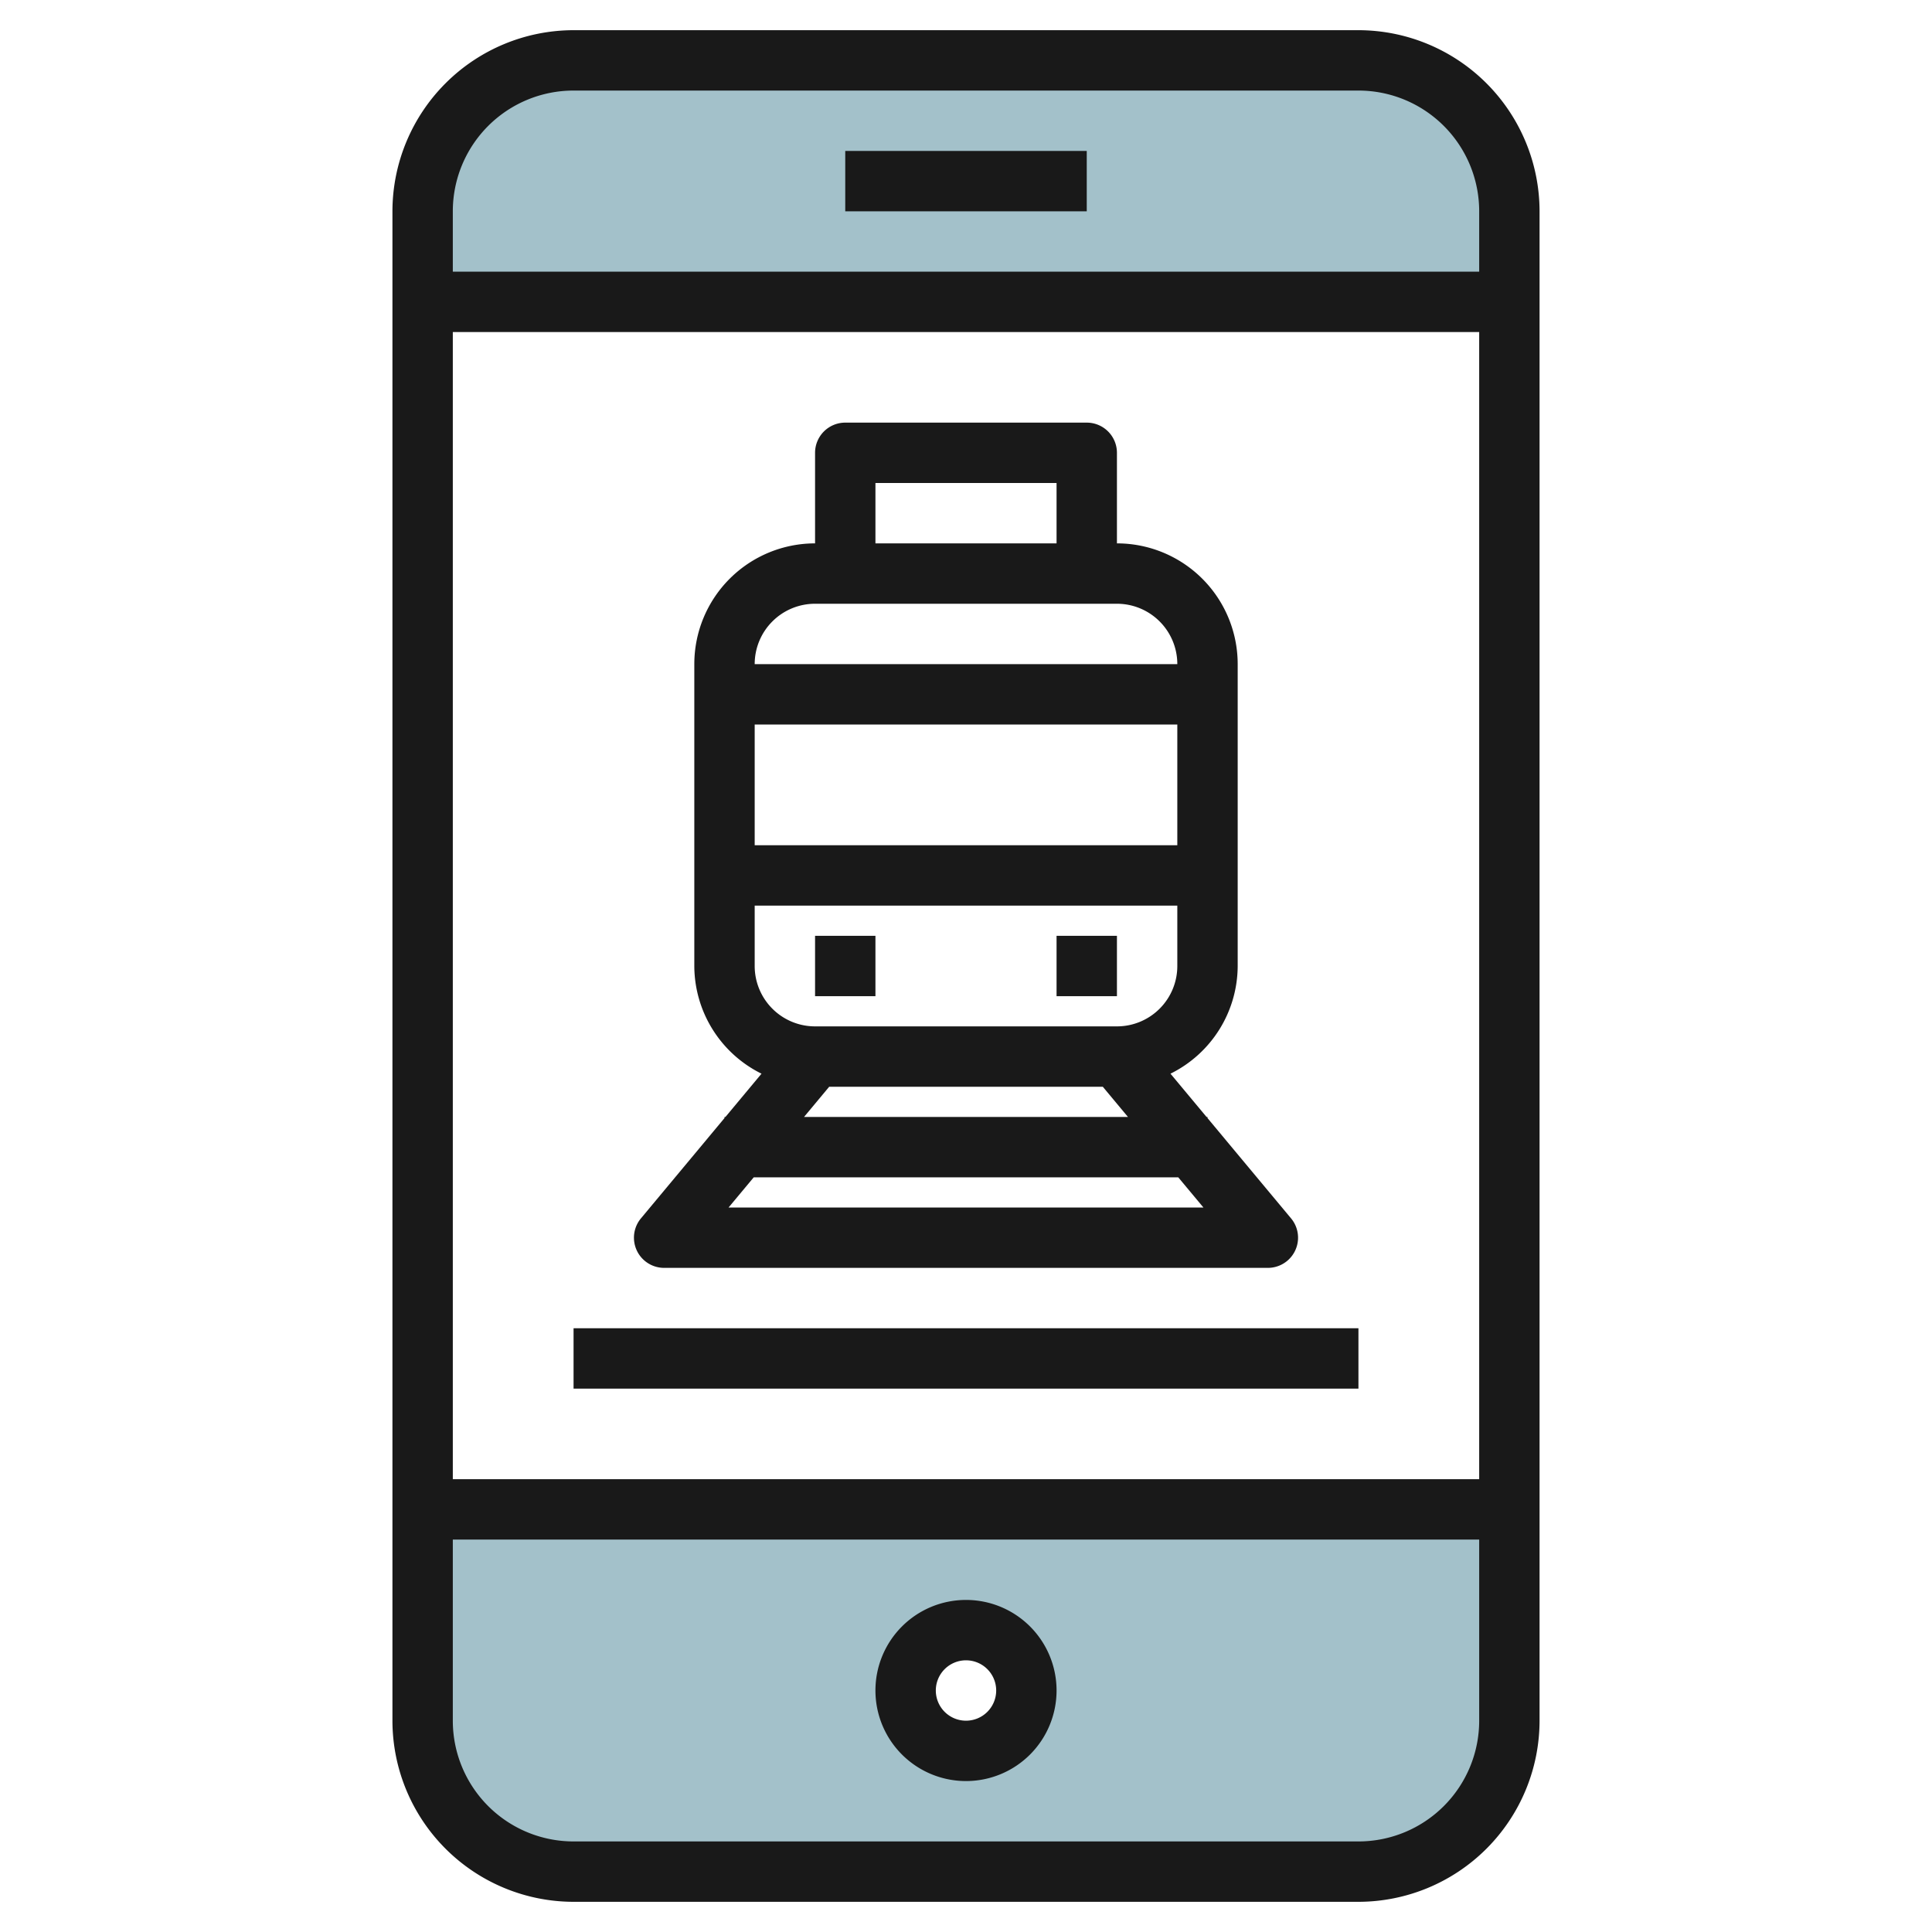
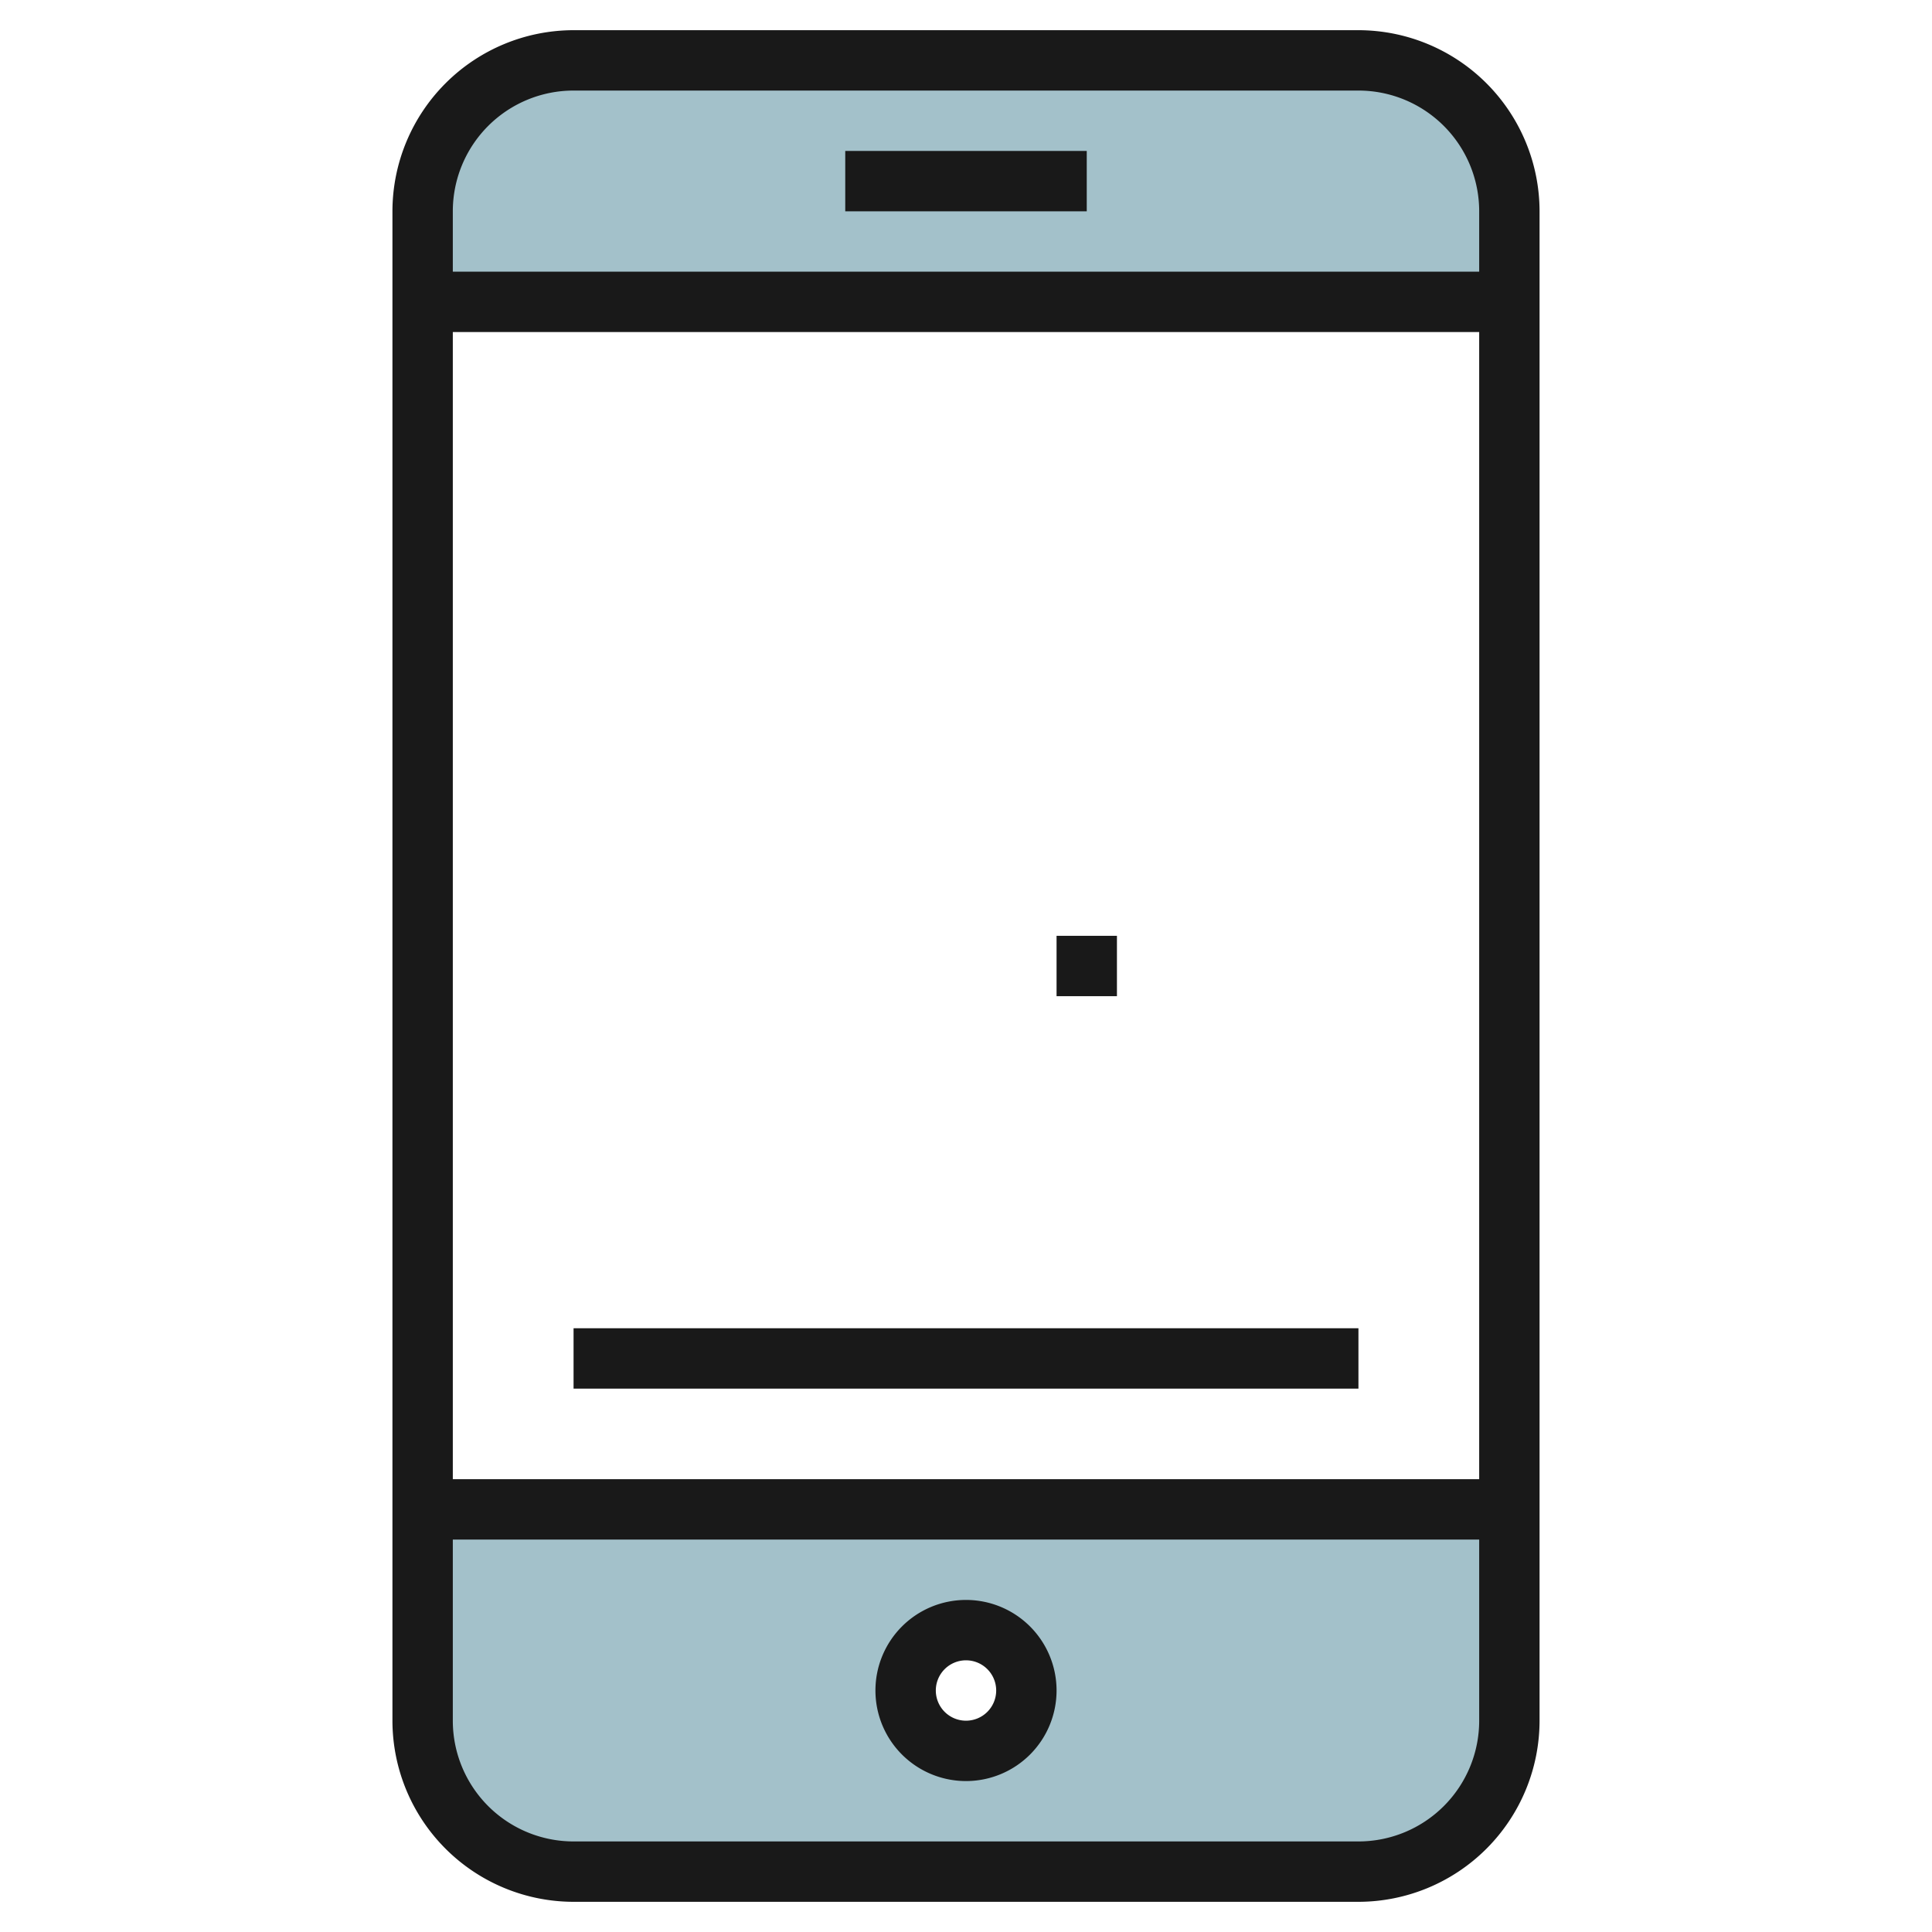
<svg xmlns="http://www.w3.org/2000/svg" height="512" viewBox="0 0 64 64" width="512">
  <g id="Layer_10" data-name="Layer 10">
    <path d="m45 2h-26a5 5 0 0 0 -5 5v3h36v-3a5 5 0 0 0 -5-5z" fill="#a3c1ca" />
    <path d="m14 50v7a5 5 0 0 0 5 5h26a5 5 0 0 0 5-5v-7zm18 8a2 2 0 1 1 2-2 2 2 0 0 1 -2 2z" fill="#a3c1ca" />
    <g fill="#191919">
      <path d="m45 1h-26a6.006 6.006 0 0 0 -6 6v50a6.006 6.006 0 0 0 6 6h26a6.006 6.006 0 0 0 6-6v-50a6.006 6.006 0 0 0 -6-6zm-26 2h26a4 4 0 0 1 4 4v2h-34v-2a4 4 0 0 1 4-4zm30 8v38h-34v-38zm-4 50h-26a4 4 0 0 1 -4-4v-6h34v6a4 4 0 0 1 -4 4z" />
      <path d="m32 53a3 3 0 1 0 3 3 3 3 0 0 0 -3-3zm0 4a1 1 0 1 1 1-1 1 1 0 0 1 -1 1z" />
      <path d="m28 5h8v2h-8z" />
-       <path d="m27 31h2v2h-2z" />
      <path d="m35 31h2v2h-2z" />
-       <path d="m22 42h20a1 1 0 0 0 .768-1.64l-2.768-3.322v-.038h-.032l-1.194-1.433a3.993 3.993 0 0 0 2.226-3.567v-10a4 4 0 0 0 -4-4v-3a1 1 0 0 0 -1-1h-8a1 1 0 0 0 -1 1v3a4 4 0 0 0 -4 4v10a3.993 3.993 0 0 0 2.226 3.567l-1.194 1.433h-.032v.038l-2.768 3.322a1 1 0 0 0 .768 1.64zm2.135-2 .834-1h14.062l.834 1zm14.865-12h-14v-4h14zm-10-12h6v2h-6zm-2 4h10a2 2 0 0 1 2 2h-14a2 2 0 0 1 2-2zm-2 10h14v2a2 2 0 0 1 -2 2h-10a2 2 0 0 1 -2-2zm2.468 6h9.064l.833 1h-10.73z" />
      <path d="m19 44h26v2h-26z" />
    </g>
  </g>
</svg>